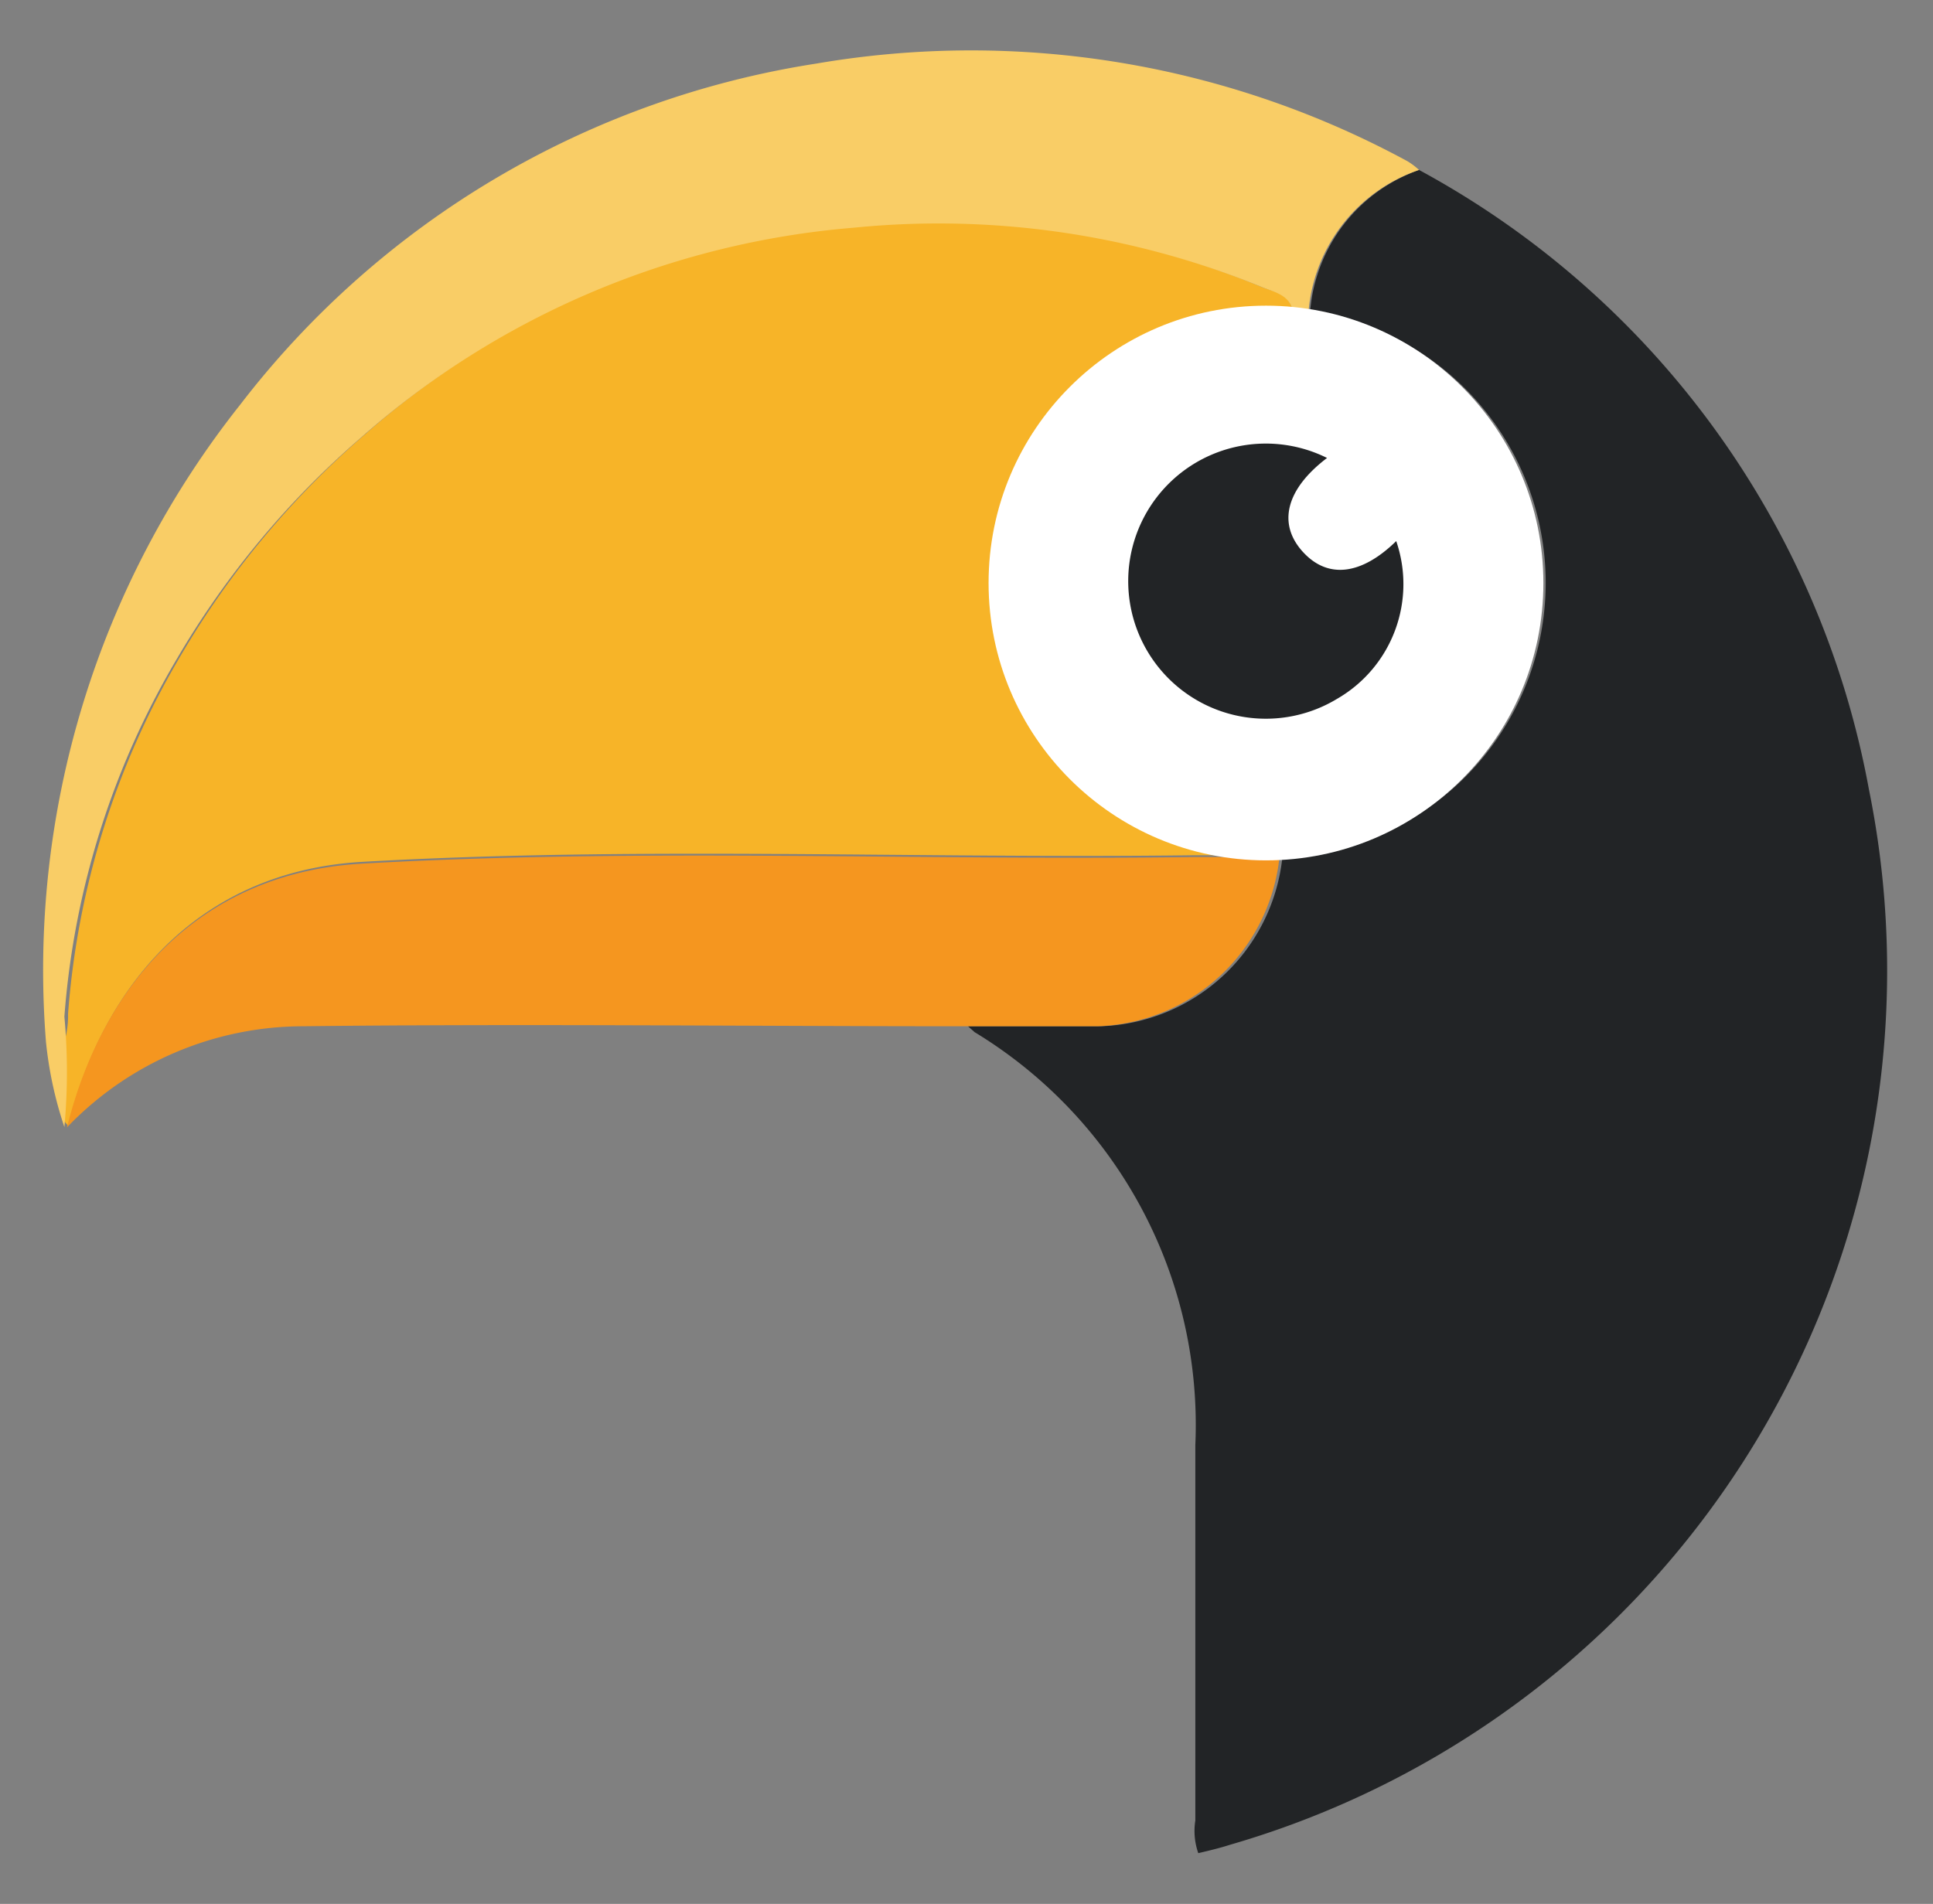
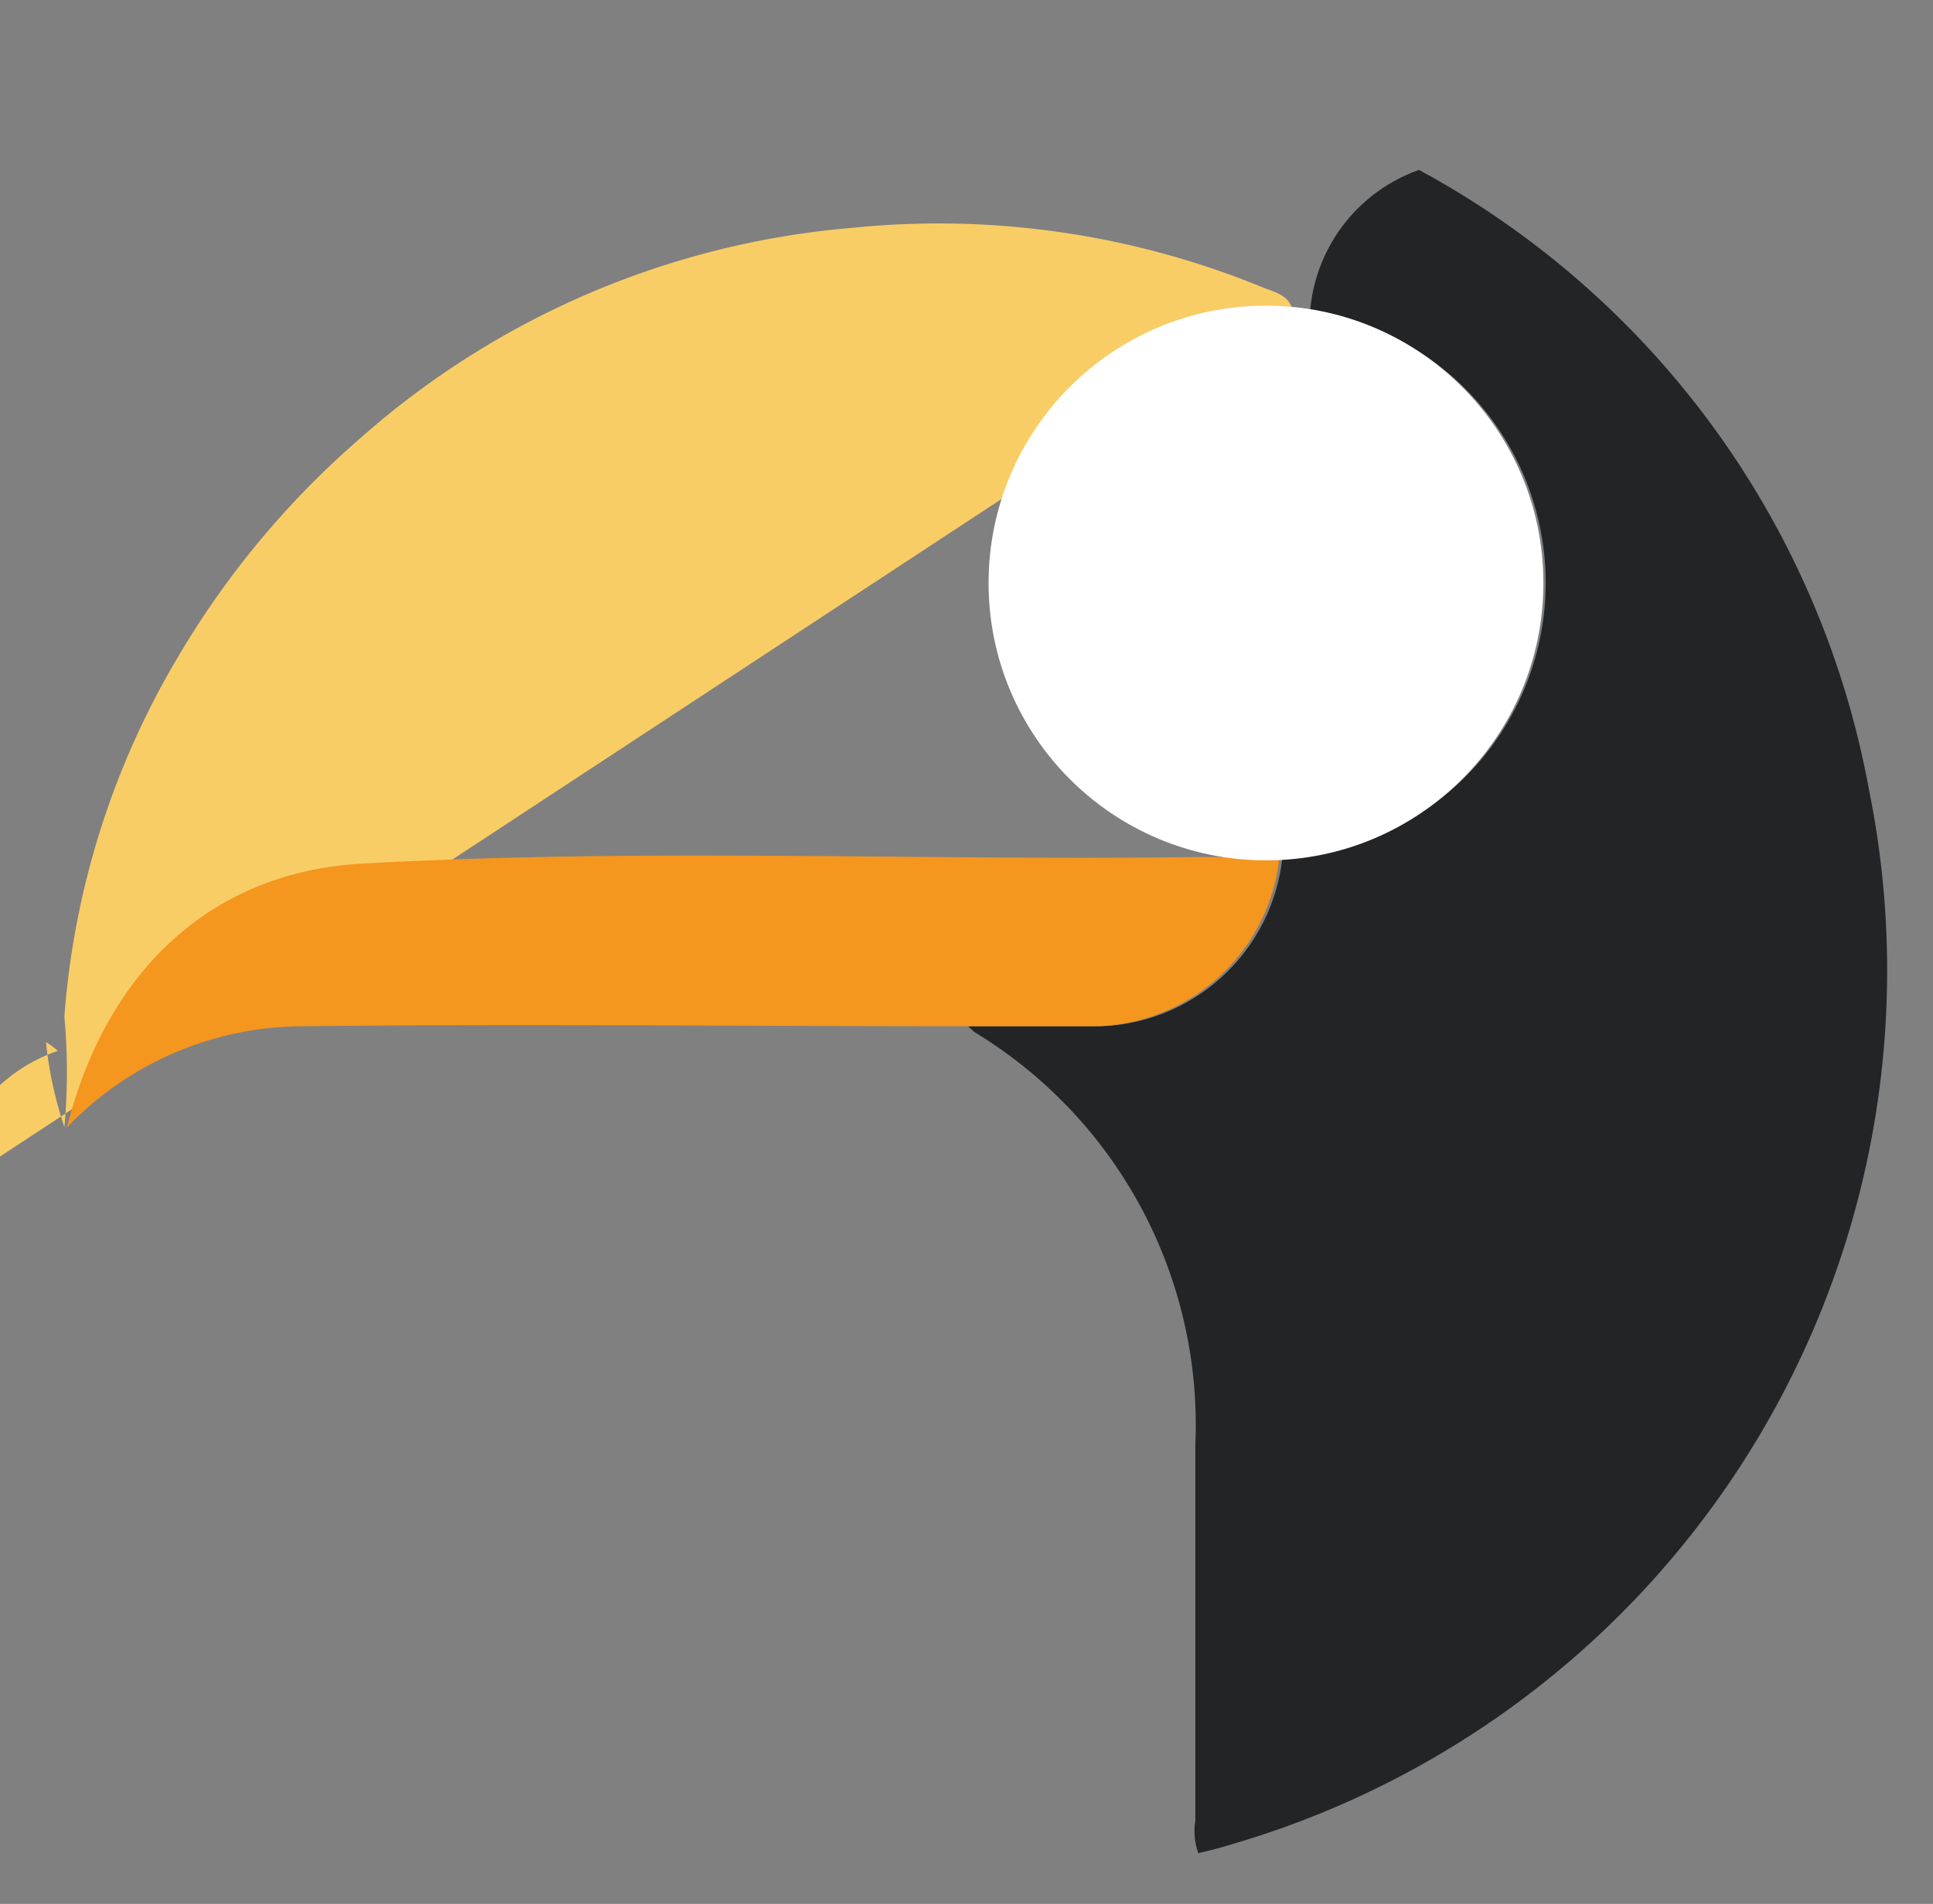
<svg xmlns="http://www.w3.org/2000/svg" id="Layer_1" data-name="Layer 1" width="52.54" height="51.76" viewBox="0 0 52.54 51.76">
  <rect x="0" y="0" width="52.54" height="51.76" fill="#808080" stroke="none" />
  <defs>
    <style>.cls-1{fill:#222426;}.cls-2{fill:#f7b428;}.cls-3{fill:#f9cd66;}.cls-4{fill:#f5961f;}.cls-5{fill:#fff;}</style>
  </defs>
  <title>Artboard 1</title>
  <path class="cls-1" d="M38.57,4.62A24.08,24.08,0,0,1,50.8,21.47,24.74,24.74,0,0,1,33.44,50.15c-.28.09-.57.16-.87.23a1.82,1.82,0,0,1-.08-.89q0-5.1,0-10.21a12.49,12.49,0,0,0-6-11.22l-.18-.16,3.6,0a5.14,5.14,0,0,0,4.94-4.54,15.09,15.09,0,0,0,1.52-.28,7.46,7.46,0,0,0-.76-14.62A4.46,4.46,0,0,1,38.57,4.62Z" />
-   <path class="cls-2" d="M33.49,8.42A7.46,7.46,0,0,0,28.25,20a7.81,7.81,0,0,0,5.14,3.25c-.29,0-.59,0-.9,0-7.54.1-15.09-.25-22.64.18-4.33.25-7,3.2-8,7.17-.14-.15-.14-.15-.23-.76l-.06-.22,0-.82a2.57,2.57,0,0,0,.29-1.24,22.37,22.37,0,0,1,3.07-9.75,23.89,23.89,0,0,1,5-6,23.07,23.07,0,0,1,13.39-5.7A23.19,23.19,0,0,1,34.29,7.8c.31.13.71.16.83.58" />
-   <path class="cls-3" d="M35.12,8.38C35,8,34.6,7.93,34.29,7.8A23.19,23.19,0,0,0,23.21,6.19a23.07,23.07,0,0,0-13.39,5.7,23.89,23.89,0,0,0-5,6,22.37,22.37,0,0,0-3.07,9.75,16.28,16.28,0,0,1,0,3,10.57,10.57,0,0,1-.5-2.31A24.73,24.73,0,0,1,6.53,11,24.45,24.45,0,0,1,22.18,1.73,24.86,24.86,0,0,1,38.25,4.38a1.91,1.91,0,0,1,.32.24,4.46,4.46,0,0,0-3,3.81Z" />
+   <path class="cls-3" d="M35.12,8.38C35,8,34.6,7.93,34.29,7.8A23.19,23.19,0,0,0,23.21,6.19a23.07,23.07,0,0,0-13.39,5.7,23.89,23.89,0,0,0-5,6,22.37,22.37,0,0,0-3.07,9.75,16.28,16.28,0,0,1,0,3,10.57,10.57,0,0,1-.5-2.31a1.91,1.91,0,0,1,.32.24,4.46,4.46,0,0,0-3,3.81Z" />
  <path class="cls-4" d="M1.82,30.65c1-4,3.7-6.92,8-7.17,7.55-.43,15.1-.08,22.64-.18.31,0,.61,0,.9,0l1.41.06a5.14,5.14,0,0,1-4.94,4.54l-3.6,0c-6,0-12-.07-18,0A8.9,8.9,0,0,0,1.82,30.65Z" />
  <path class="cls-3" d="M1.53,29.67l.06.22Z" />
  <circle class="cls-5" cx="34.41" cy="15.85" r="7.54" />
-   <path class="cls-1" d="M36.07,12.45c-1.12.85-1.35,1.79-.66,2.55s1.61.62,2.54-.29A3.6,3.6,0,0,1,36.34,19a3.74,3.74,0,1,1-.27-6.55Z" />
</svg>